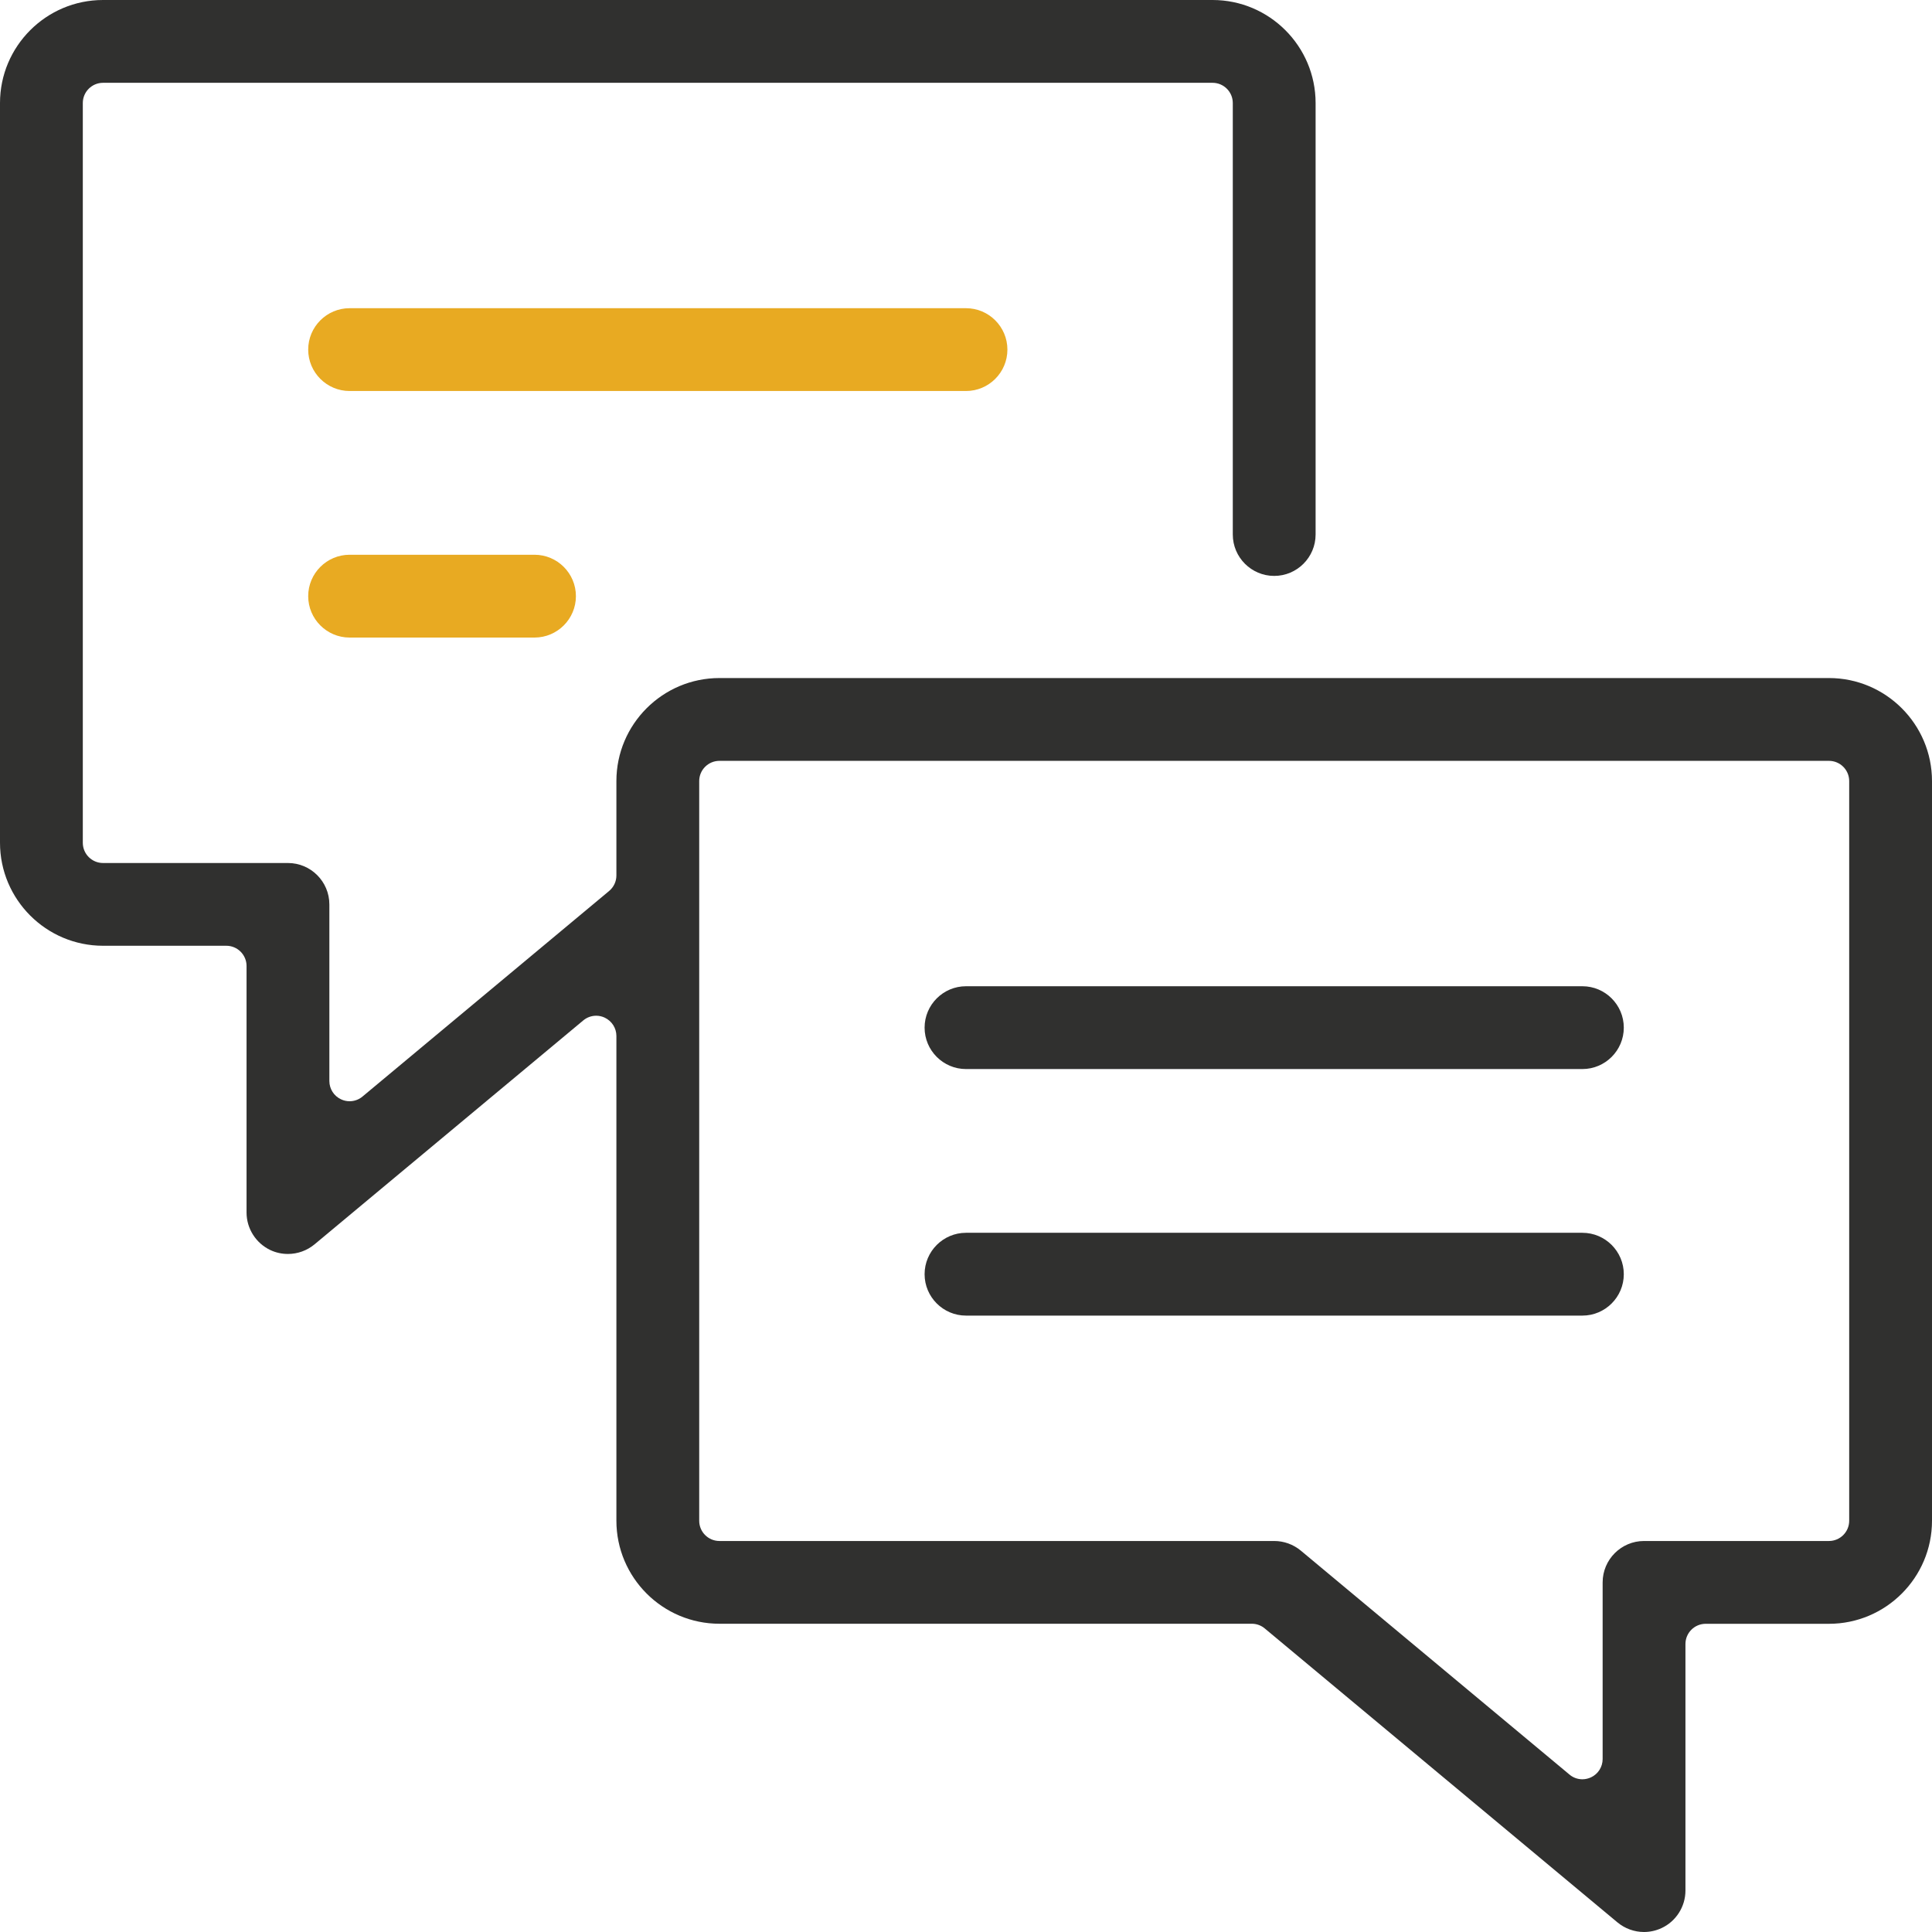
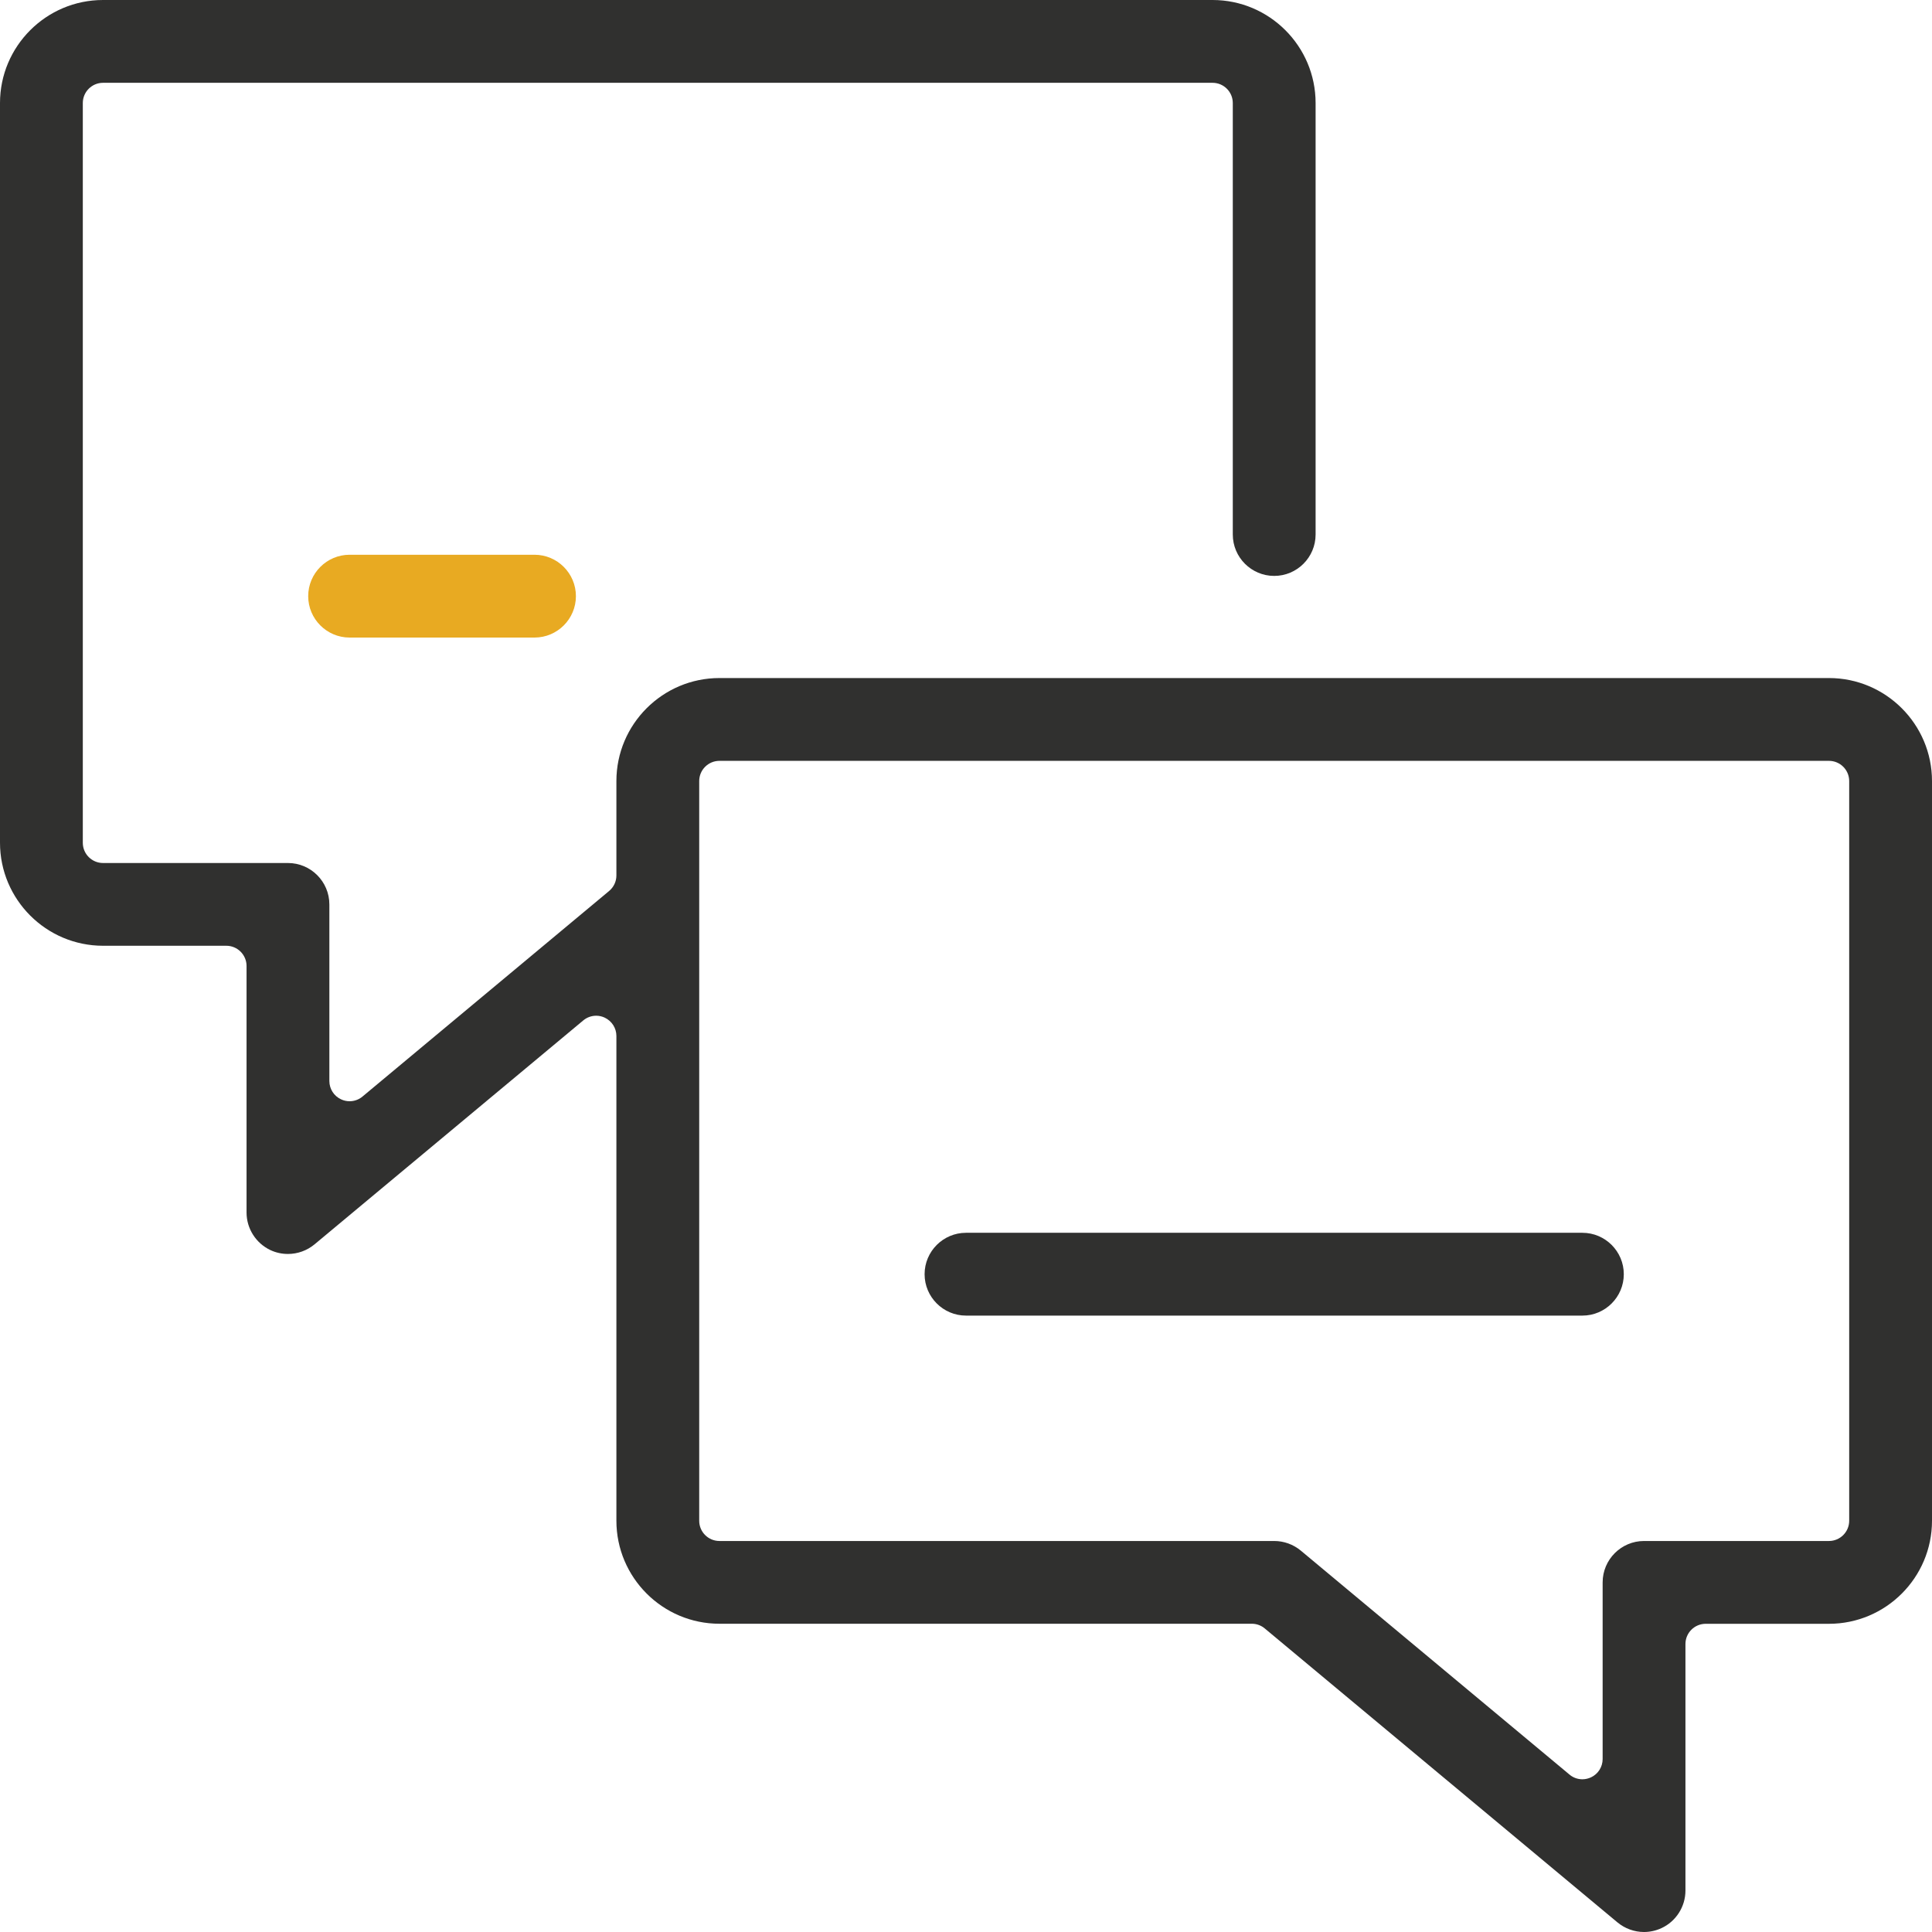
<svg xmlns="http://www.w3.org/2000/svg" width="65px" height="65px" viewBox="0 0 65 65" version="1.1">
  <title>4FB99C29-DAA0-4F49-B34E-68E02E894930@2x</title>
  <g id="CMS-&amp;-Blog" stroke="none" stroke-width="1" fill="none" fill-rule="evenodd">
    <g id="Customer-Service/Support" transform="translate(-267, -886)" fill-rule="nonzero">
      <g id="Group-2" transform="translate(130, 852)">
        <g id="1_Icons_NewWesbite_0123-01" transform="translate(137, 34)">
          <path d="M61.533,22.812 L24.205,22.812 C22.293,22.812 20.738,24.367 20.738,26.279 L20.738,29.455 C20.738,29.657 20.647,29.848 20.492,29.977 L12.197,36.891 C12.074,36.996 11.917,37.05 11.762,37.05 C11.664,37.05 11.565,37.029 11.473,36.985 C11.234,36.874 11.081,36.634 11.081,36.369 L11.081,30.428 C11.081,29.66 10.456,29.035 9.688,29.035 L3.467,29.035 C3.091,29.035 2.786,28.73 2.786,28.354 L2.786,3.467 C2.786,3.091 3.091,2.786 3.467,2.786 L40.795,2.786 C41.171,2.786 41.476,3.091 41.476,3.467 L41.476,17.983 C41.476,18.751 42.101,19.376 42.869,19.376 C43.637,19.376 44.262,18.751 44.262,17.983 L44.262,3.467 C44.262,1.555 42.707,0 40.795,0 L3.467,0 C1.555,0 0,1.555 0,3.467 L0,28.352 C0,30.264 1.555,31.819 3.467,31.819 L7.614,31.819 C7.99,31.819 8.295,32.124 8.295,32.5 L8.295,40.795 C8.295,41.333 8.61,41.828 9.098,42.058 C9.284,42.145 9.483,42.188 9.688,42.188 C10.014,42.188 10.331,42.073 10.581,41.866 L19.622,34.332 C19.747,34.227 19.902,34.173 20.057,34.173 C20.155,34.173 20.254,34.194 20.346,34.238 C20.585,34.351 20.738,34.591 20.738,34.854 L20.738,51.162 C20.738,53.074 22.293,54.629 24.205,54.629 L42.117,54.629 C42.275,54.629 42.43,54.685 42.552,54.788 L54.417,64.676 C54.668,64.885 54.986,65 55.31,65 C55.512,65 55.716,64.955 55.902,64.868 C56.39,64.641 56.705,64.145 56.705,63.607 L56.705,55.312 C56.705,54.936 57.01,54.631 57.386,54.631 L61.533,54.631 C63.445,54.631 65,53.076 65,51.164 L65,26.279 C65,24.367 63.445,22.812 61.533,22.812 Z M62.214,51.164 C62.214,51.54 61.909,51.845 61.533,51.845 L55.312,51.845 C54.544,51.845 53.919,52.47 53.919,53.238 L53.919,59.181 C53.919,59.445 53.766,59.686 53.527,59.797 C53.435,59.839 53.336,59.862 53.238,59.862 C53.081,59.862 52.926,59.808 52.803,59.703 L43.762,52.167 C43.512,51.96 43.195,51.845 42.869,51.845 L24.205,51.845 C23.829,51.845 23.524,51.54 23.524,51.164 L23.524,26.279 C23.524,25.902 23.829,25.598 24.205,25.598 L61.533,25.598 C61.909,25.598 62.214,25.902 62.214,26.279 L62.214,51.164 L62.214,51.164 Z" id="Shape" fill="#30302F" />
-           <path d="M53.238,33.181 L32.5,33.181 C31.732,33.181 31.107,33.806 31.107,34.574 C31.107,35.342 31.732,35.967 32.5,35.967 L53.238,35.967 C54.006,35.967 54.631,35.342 54.631,34.574 C54.631,33.806 54.006,33.181 53.238,33.181 L53.238,33.181 Z" id="Path" fill="#30302F" />
          <path d="M53.238,41.476 L32.5,41.476 C31.732,41.476 31.107,42.101 31.107,42.869 C31.107,43.637 31.732,44.262 32.5,44.262 L53.238,44.262 C54.006,44.262 54.631,43.637 54.631,42.869 C54.631,42.101 54.006,41.476 53.238,41.476 Z" id="Path" fill="#30302F" />
-           <path d="M33.893,11.762 C33.893,10.994 33.268,10.369 32.5,10.369 L11.762,10.369 C10.994,10.369 10.369,10.994 10.369,11.762 C10.369,12.53 10.994,13.155 11.762,13.155 L32.5,13.155 C33.268,13.155 33.893,12.53 33.893,11.762 Z" id="Path" fill="#E8AA22" />
          <path d="M11.762,18.664 C10.994,18.664 10.369,19.289 10.369,20.057 C10.369,20.825 10.994,21.45 11.762,21.45 L17.983,21.45 C18.751,21.45 19.376,20.825 19.376,20.057 C19.376,19.289 18.751,18.664 17.983,18.664 L11.762,18.664 L11.762,18.664 Z" id="Path" fill="#E8AA22" />
        </g>
      </g>
    </g>
  </g>
</svg>